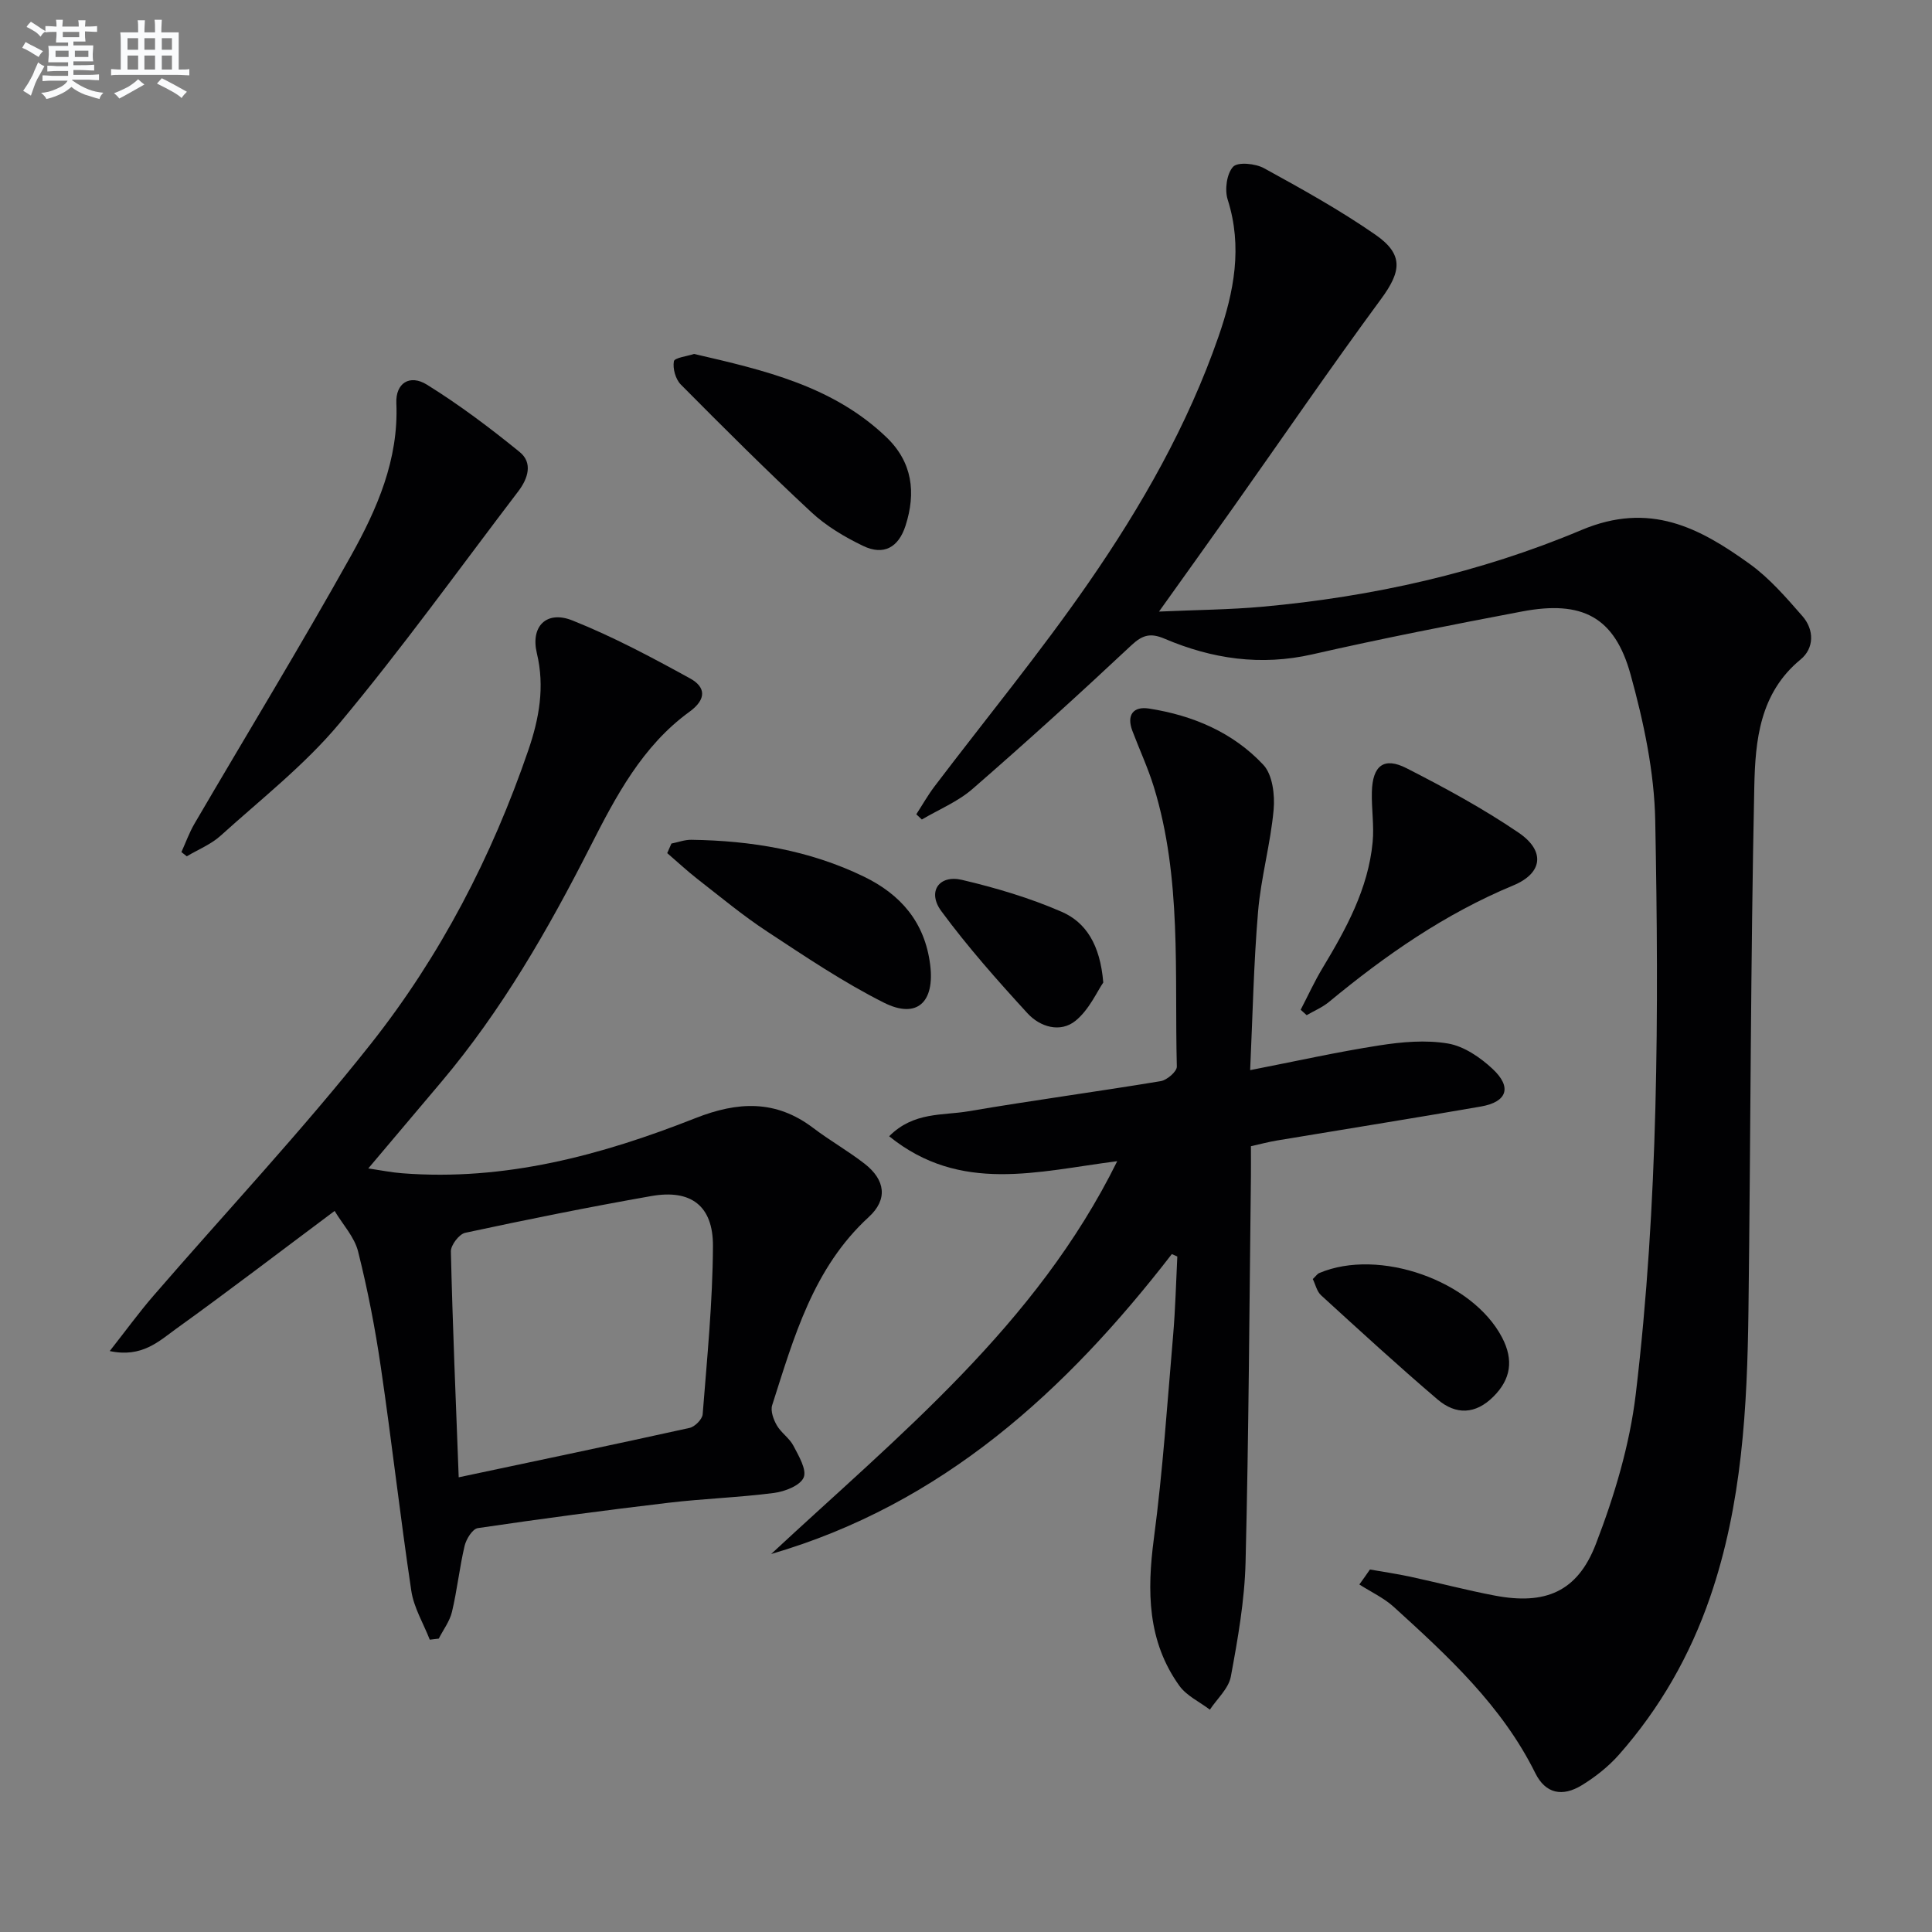
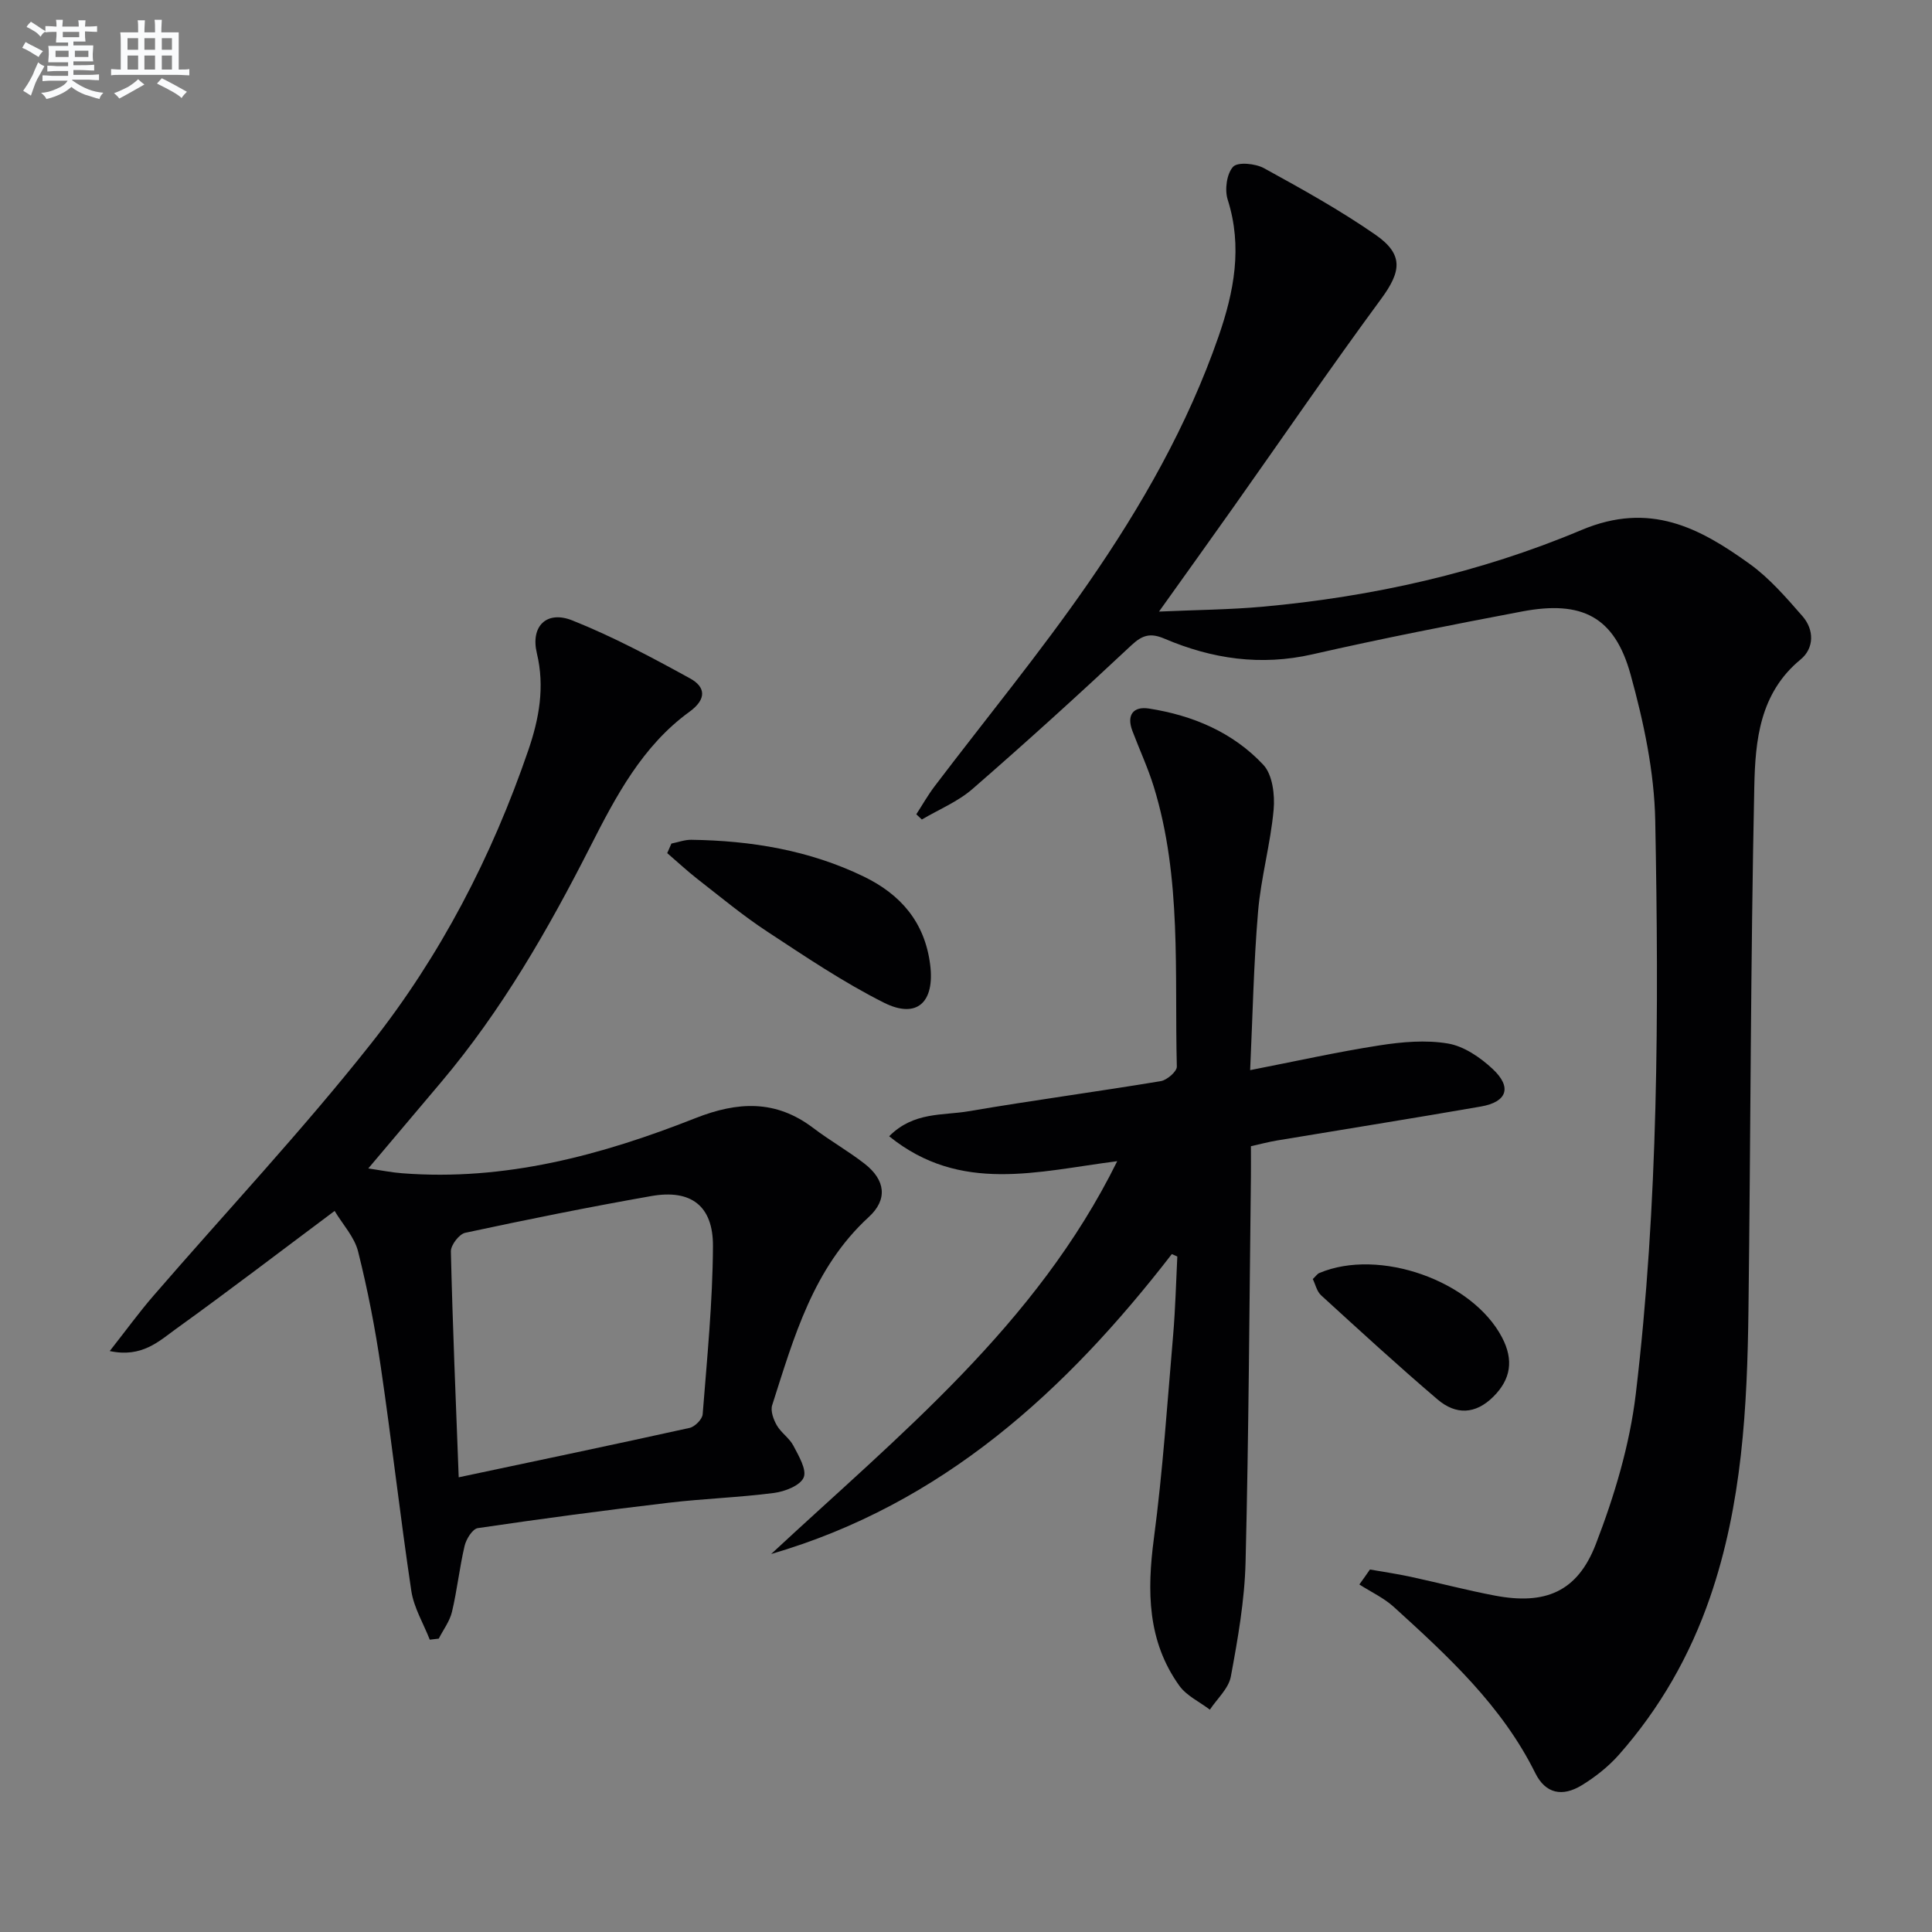
<svg xmlns="http://www.w3.org/2000/svg" enable-background="new 0 0 400 400" viewBox="0 0 400 400">
  <rect x="0" y="0" width="400" height="400" fill="#808080" stroke="none" />
  <g fill="#010103">
-     <path d="m283.63 324.95c2.8.49 5.62.9 8.4 1.5 5.83 1.26 11.61 2.79 17.46 3.9 10.39 1.97 17.09-.73 20.91-10.66 3.84-9.96 7.01-20.51 8.27-31.07 4.69-39.4 4.79-79.06 4.03-118.67-.19-10.15-2.39-20.47-5.11-30.31-3.3-11.94-10.03-15.4-22.47-13.04-14.5 2.75-28.99 5.59-43.38 8.87-10.7 2.44-20.78.96-30.62-3.23-2.87-1.22-4.53-.84-6.86 1.34-10.79 10.11-21.75 20.06-32.91 29.76-3.03 2.64-6.97 4.25-10.49 6.33-.38-.36-.77-.72-1.15-1.08 1.24-1.91 2.37-3.91 3.74-5.73 10.66-14.05 21.89-27.71 31.91-42.19 10.98-15.86 20.56-32.65 26.93-51.02 3.2-9.22 5-18.55 1.89-28.32-.65-2.04-.21-5.36 1.12-6.8.97-1.05 4.63-.68 6.41.3 7.84 4.3 15.71 8.67 23.05 13.76 5.91 4.1 5.36 7.63 1.17 13.32-10.45 14.2-20.42 28.76-30.6 43.15-4.86 6.87-9.76 13.7-15.37 21.56 7.91-.35 14.66-.4 21.36-1 22.8-2.06 45.1-7.04 66.09-15.88 14.16-5.97 24.43-.48 34.85 7.02 4.11 2.96 7.55 6.96 10.92 10.81 2.47 2.83 2.44 6.65-.39 8.97-8.48 6.97-9.38 16.81-9.58 26.28-.77 36.13-.76 72.27-1.21 108.41-.25 20.13-1.31 40.19-7.95 59.47-4.16 12.09-10.41 23.02-18.87 32.6-2.17 2.45-4.87 4.59-7.66 6.3-4.06 2.49-7.54 1.76-9.65-2.49-6.91-13.95-18.06-24.19-29.27-34.39-2.08-1.89-4.76-3.13-7.16-4.67.75-1.03 1.47-2.06 2.19-3.1z" />
+     <path d="m283.63 324.95c2.8.49 5.62.9 8.4 1.5 5.83 1.26 11.61 2.79 17.46 3.9 10.39 1.97 17.09-.73 20.91-10.66 3.84-9.96 7.01-20.51 8.27-31.07 4.69-39.4 4.79-79.06 4.03-118.67-.19-10.15-2.39-20.47-5.11-30.31-3.3-11.94-10.03-15.4-22.47-13.04-14.5 2.75-28.99 5.59-43.38 8.87-10.7 2.44-20.78.96-30.62-3.23-2.87-1.22-4.53-.84-6.86 1.34-10.79 10.11-21.75 20.06-32.91 29.76-3.03 2.64-6.97 4.25-10.49 6.33-.38-.36-.77-.72-1.15-1.08 1.24-1.91 2.37-3.91 3.74-5.73 10.66-14.05 21.89-27.71 31.91-42.19 10.98-15.86 20.56-32.65 26.93-51.02 3.2-9.22 5-18.55 1.89-28.32-.65-2.04-.21-5.36 1.12-6.8.97-1.05 4.63-.68 6.41.3 7.84 4.3 15.71 8.67 23.05 13.76 5.91 4.1 5.36 7.63 1.17 13.32-10.45 14.2-20.42 28.76-30.6 43.15-4.86 6.87-9.76 13.7-15.37 21.56 7.91-.35 14.66-.4 21.36-1 22.8-2.06 45.1-7.04 66.09-15.88 14.16-5.97 24.43-.48 34.85 7.02 4.11 2.96 7.55 6.96 10.92 10.81 2.47 2.83 2.44 6.65-.39 8.97-8.48 6.97-9.38 16.81-9.58 26.28-.77 36.13-.76 72.27-1.21 108.41-.25 20.13-1.31 40.19-7.95 59.47-4.16 12.09-10.41 23.02-18.87 32.6-2.17 2.45-4.87 4.59-7.66 6.3-4.06 2.49-7.54 1.76-9.65-2.49-6.91-13.95-18.06-24.19-29.27-34.39-2.08-1.89-4.76-3.13-7.16-4.67.75-1.03 1.47-2.06 2.19-3.1" />
    <path d="m69.28 250.71c-11.41 8.52-21.98 16.61-32.78 24.38-3.57 2.57-7.1 6.06-13.78 4.63 3.42-4.35 6.09-8.03 9.06-11.46 15.01-17.36 30.76-34.14 44.98-52.12 14.4-18.2 25.08-38.78 32.63-60.84 2.22-6.48 3.44-13.06 1.76-20.06-1.34-5.58 2.01-8.91 7.34-6.79 8.4 3.35 16.46 7.65 24.4 12.02 3.15 1.73 3.51 4.24-.15 6.9-9.74 7.06-15.24 17.51-20.51 27.88-8.77 17.26-18.36 33.94-30.89 48.79-4.82 5.71-9.64 11.42-15.09 17.87 2.72.4 4.85.84 7.01 1 21.26 1.66 41.27-3.73 60.72-11.41 8.77-3.46 16.63-3.85 24.38 2.03 3.44 2.61 7.24 4.76 10.65 7.41 4.31 3.36 4.83 7.4.85 11.04-11.52 10.57-15.48 24.89-19.99 38.95-.38 1.19.27 2.97.96 4.17.9 1.56 2.62 2.65 3.44 4.23 1.09 2.09 2.8 4.95 2.12 6.57-.71 1.67-3.9 2.91-6.15 3.2-7.24.94-14.57 1.17-21.82 2.03-13.19 1.56-26.35 3.31-39.49 5.25-1.1.16-2.41 2.27-2.74 3.68-1.06 4.5-1.54 9.14-2.61 13.64-.46 1.96-1.8 3.71-2.74 5.56-.62.07-1.24.14-1.86.22-1.31-3.36-3.29-6.61-3.82-10.09-2.31-15.43-4.05-30.95-6.32-46.39-1.17-8.01-2.72-16-4.69-23.85-.74-3.02-3.16-5.59-4.87-8.44zm25.69 55.15c16.38-3.47 32.11-6.76 47.81-10.23 1.09-.24 2.62-1.79 2.7-2.82.91-11.59 2.07-23.2 2.13-34.82.04-8.38-4.59-11.8-12.76-10.36-12.9 2.27-25.74 4.86-38.54 7.61-1.25.27-2.99 2.55-2.96 3.86.36 15.43 1.02 30.85 1.62 46.76z" />
    <path d="m242.61 259.65c-21.93 28.36-47.52 51.77-82.95 62.09 26.45-24.61 54.88-47.36 71.65-81.33-16.46 2.1-32.46 6.78-47.22-5.16 5.07-5.11 11.08-4.26 16.4-5.17 13.24-2.26 26.57-4.04 39.82-6.24 1.3-.21 3.37-2 3.34-3.02-.5-19.39 1.06-38.99-4.77-57.93-1.22-3.95-2.98-7.72-4.44-11.59-1.24-3.3.22-5.11 3.46-4.6 9.06 1.41 17.38 4.93 23.66 11.65 1.91 2.04 2.41 6.23 2.13 9.31-.64 7.06-2.62 14.01-3.22 21.07-.91 10.74-1.12 21.54-1.64 32.83 9.33-1.82 18-3.76 26.75-5.12 4.67-.73 9.62-1.17 14.21-.39 3.31.56 6.68 2.87 9.23 5.25 4.07 3.79 3.03 6.84-2.4 7.79-14.05 2.45-28.13 4.68-42.2 7.03-1.76.29-3.48.76-5.43 1.19 0 2.27.02 4.25 0 6.24-.32 26.64-.45 53.28-1.11 79.91-.2 7.92-1.6 15.85-3.05 23.66-.46 2.47-2.84 4.58-4.34 6.85-2.13-1.63-4.81-2.86-6.31-4.94-6.64-9.25-6.72-19.61-5.28-30.52 1.85-13.98 2.78-28.08 3.99-42.14.46-5.39.59-10.81.86-16.22-.37-.18-.75-.34-1.14-.5z" />
-     <path d="m37.56 176.41c.9-1.97 1.63-4.04 2.72-5.9 10.8-18.48 21.96-36.76 32.39-55.45 5.4-9.68 9.89-19.9 9.39-31.58-.18-4.15 2.76-6.05 6.33-3.84 6.71 4.17 13.08 8.96 19.22 13.96 2.75 2.24 1.69 5.5-.29 8.1-12.27 16.09-24.09 32.57-37.05 48.08-7.18 8.6-16.22 15.67-24.59 23.24-1.99 1.8-4.66 2.87-7.01 4.27-.37-.28-.74-.58-1.11-.88z" />
-     <path d="m269.29 209.06c1.49-2.86 2.83-5.81 4.49-8.57 4.91-8.15 9.49-16.45 10.41-26.13.33-3.43-.25-6.93-.16-10.4.14-5.46 2.49-7.31 7.2-4.9 7.94 4.06 15.84 8.34 23.2 13.35 5.53 3.77 5 8.36-1.11 10.9-14.16 5.88-26.48 14.46-38.18 24.14-1.36 1.12-3.06 1.83-4.61 2.73-.41-.37-.82-.74-1.24-1.12z" />
-     <path d="m143.7 73.28c14.54 3.36 28.75 6.64 39.82 17.24 5.42 5.19 6.15 11.5 3.96 18.32-1.46 4.53-4.54 6.22-8.77 4.19-3.83-1.84-7.66-4.12-10.75-7-9.22-8.57-18.14-17.48-27.01-26.42-1.08-1.09-1.7-3.31-1.43-4.81.14-.74 2.76-1.04 4.18-1.52z" />
    <path d="m139.01 174.65c1.37-.27 2.75-.8 4.11-.78 12.4.17 24.46 2.16 35.71 7.61 7.61 3.69 12.63 9.4 13.75 18.24.98 7.71-2.67 11.34-9.58 7.87-8.42-4.23-16.32-9.57-24.22-14.76-4.99-3.28-9.61-7.13-14.33-10.8-2.18-1.7-4.21-3.6-6.31-5.4.28-.66.58-1.32.87-1.98z" />
    <path d="m271.8 264.81c.63-.59.92-1.06 1.34-1.24 12.38-5.25 31.68 1.56 37.84 13.33 2.47 4.72 1.79 8.67-1.76 12.23-3.75 3.76-7.82 3.82-11.58.62-8.21-7-16.16-14.3-24.13-21.58-.88-.81-1.17-2.26-1.71-3.36z" />
-     <path d="m228.42 203.42c-1.28 1.85-2.91 5.61-5.73 7.91-3.17 2.58-7.38 1.28-9.96-1.54-6.23-6.8-12.38-13.74-17.84-21.15-2.96-4.01-.49-7.59 4.28-6.47 7.01 1.65 14.03 3.73 20.62 6.6 5.03 2.18 7.99 6.81 8.63 14.65z" />
  </g>
  <path d="m6.8 9.5c.6.3 1.3.7 2.1 1.1-.4.4-.7.8-.9 1.2-.7-.4-1.3-.8-1.8-1.1s-1.1-.6-1.6-.8c.2-.4.5-.8.7-1.2.4.2.8.5 1.5.8zm.9 6.9c-.3.6-.5 1.1-.7 1.7s-.4 1.1-.6 1.7c-.6-.4-1.1-.7-1.6-1 .7-1 1.2-1.8 1.5-2.4.3-.5.6-1.1.8-1.7.3-.6.5-1.2.8-1.8.3.3.8.6 1.3.8-.7 1.3-1.2 2.2-1.5 2.7zm.1-11c.4.3 1 .7 1.7 1.1-.5.2-.8.6-1.1 1.1-.5-.6-1-1-1.4-1.2s-.9-.6-1.5-.8c.2-.4.5-.7.9-1.1.5.3.9.6 1.4.9zm10.5 13.1c1 .4 2 .6 3.1.7-.4.4-.7.8-.8 1.3-.9-.2-1.9-.6-3-.9-1-.4-2-.9-2.8-1.6-.5.4-1.1.9-1.9 1.3s-1.9.9-3.3 1.2c-.1-.3-.5-.8-1.1-1.3 1 0 2.1-.3 3.2-.8 1.2-.5 1.9-1 2.3-1.7h-3.2c-.4 0-1 0-2 .1v-1.2c1 0 1.7.1 2 .1h3.3v-1h-2.3c-.2 0-.9 0-2 .1v-1.2c1.2 0 1.9.1 2 .1h2.3v-.8h-4.1c0-.7.1-1.2.1-1.6 0-.5 0-1.1-.1-1.8h4.1v-.7h-2.5c0-.6.1-1.1.1-1.6v-.6h-.5c-.4 0-1 0-1.8.1v-1.3c1.2 0 1.9.1 2.1.1h.2c0-.3 0-.8-.1-1.4h1.4c0 .6-.1 1-.1 1.4h3.4c0-.4 0-.8-.1-1.3h1.5c0 .4-.1.9-.1 1.3.7 0 1.5 0 2.5-.1v1.2c-1 0-1.8-.1-2.5-.1v.6c0 .3 0 .8.1 1.5h-2.5v.8h4.1c0 .8-.1 1.3-.1 1.8s0 1 .1 1.5h-4.1v.8h1.4c.8 0 1.8 0 2.9-.1v1.2c-1 0-1.9-.1-2.8-.1h-1.5v1h3.2c.3 0 1 0 2.1-.1v1.2c-1.1 0-1.8-.1-2.1-.1h-3.4l-.1.1c1.4 1 2.4 1.5 3.4 1.9zm-4.1-6.7v-1.3h-2.7v1.3zm2.2-4.1v-1.1h-3.4v1.1zm1.9 4.1v-1.3h-2.8v1.3z" fill="#fafbfc" />
  <path d="m37 6.7v2.3 5.4c1 0 1.8 0 2.2-.1v1.3c-.6 0-1.5-.1-2.5-.1h-11.9c-.7 0-1.3 0-1.8.1v-1.3c.5 0 1.1.1 2 .1v-5.2c0-1 0-1.8-.1-2.5h3.7c0-1.3 0-2.1-.1-2.5h1.5c0 .4-.1 1.3-.1 2.5h2.2c0-1.2 0-2.1-.1-2.6h1.5c0 .4-.1 1.3-.1 2.6zm-12.3 13.7c-.3-.4-.7-.8-1.1-1.1 1.1-.4 2.1-.9 2.9-1.3.8-.5 1.5-1 2.1-1.6.4.4.9.8 1.3 1.1-2.5 1.4-4.2 2.4-5.2 2.9zm3.9-10.1v-2.4h-2.2v2.4zm0 4.1v-2.9h-2.2v2.9zm3.5-4.1v-2.4h-2.2v2.4zm0 4.1v-2.9h-2.2v2.9zm.4 2.9 1-1.1c.6.3 1.4.7 2.5 1.3s2 1.1 2.7 1.5c-.4.4-.8.8-1.1 1.3-.8-.8-2.5-1.7-5.1-3zm3.1-7v-2.4h-2.1v2.4zm0 4.1v-2.9h-2.1v2.9z" fill="#fafbfc" />
</svg>